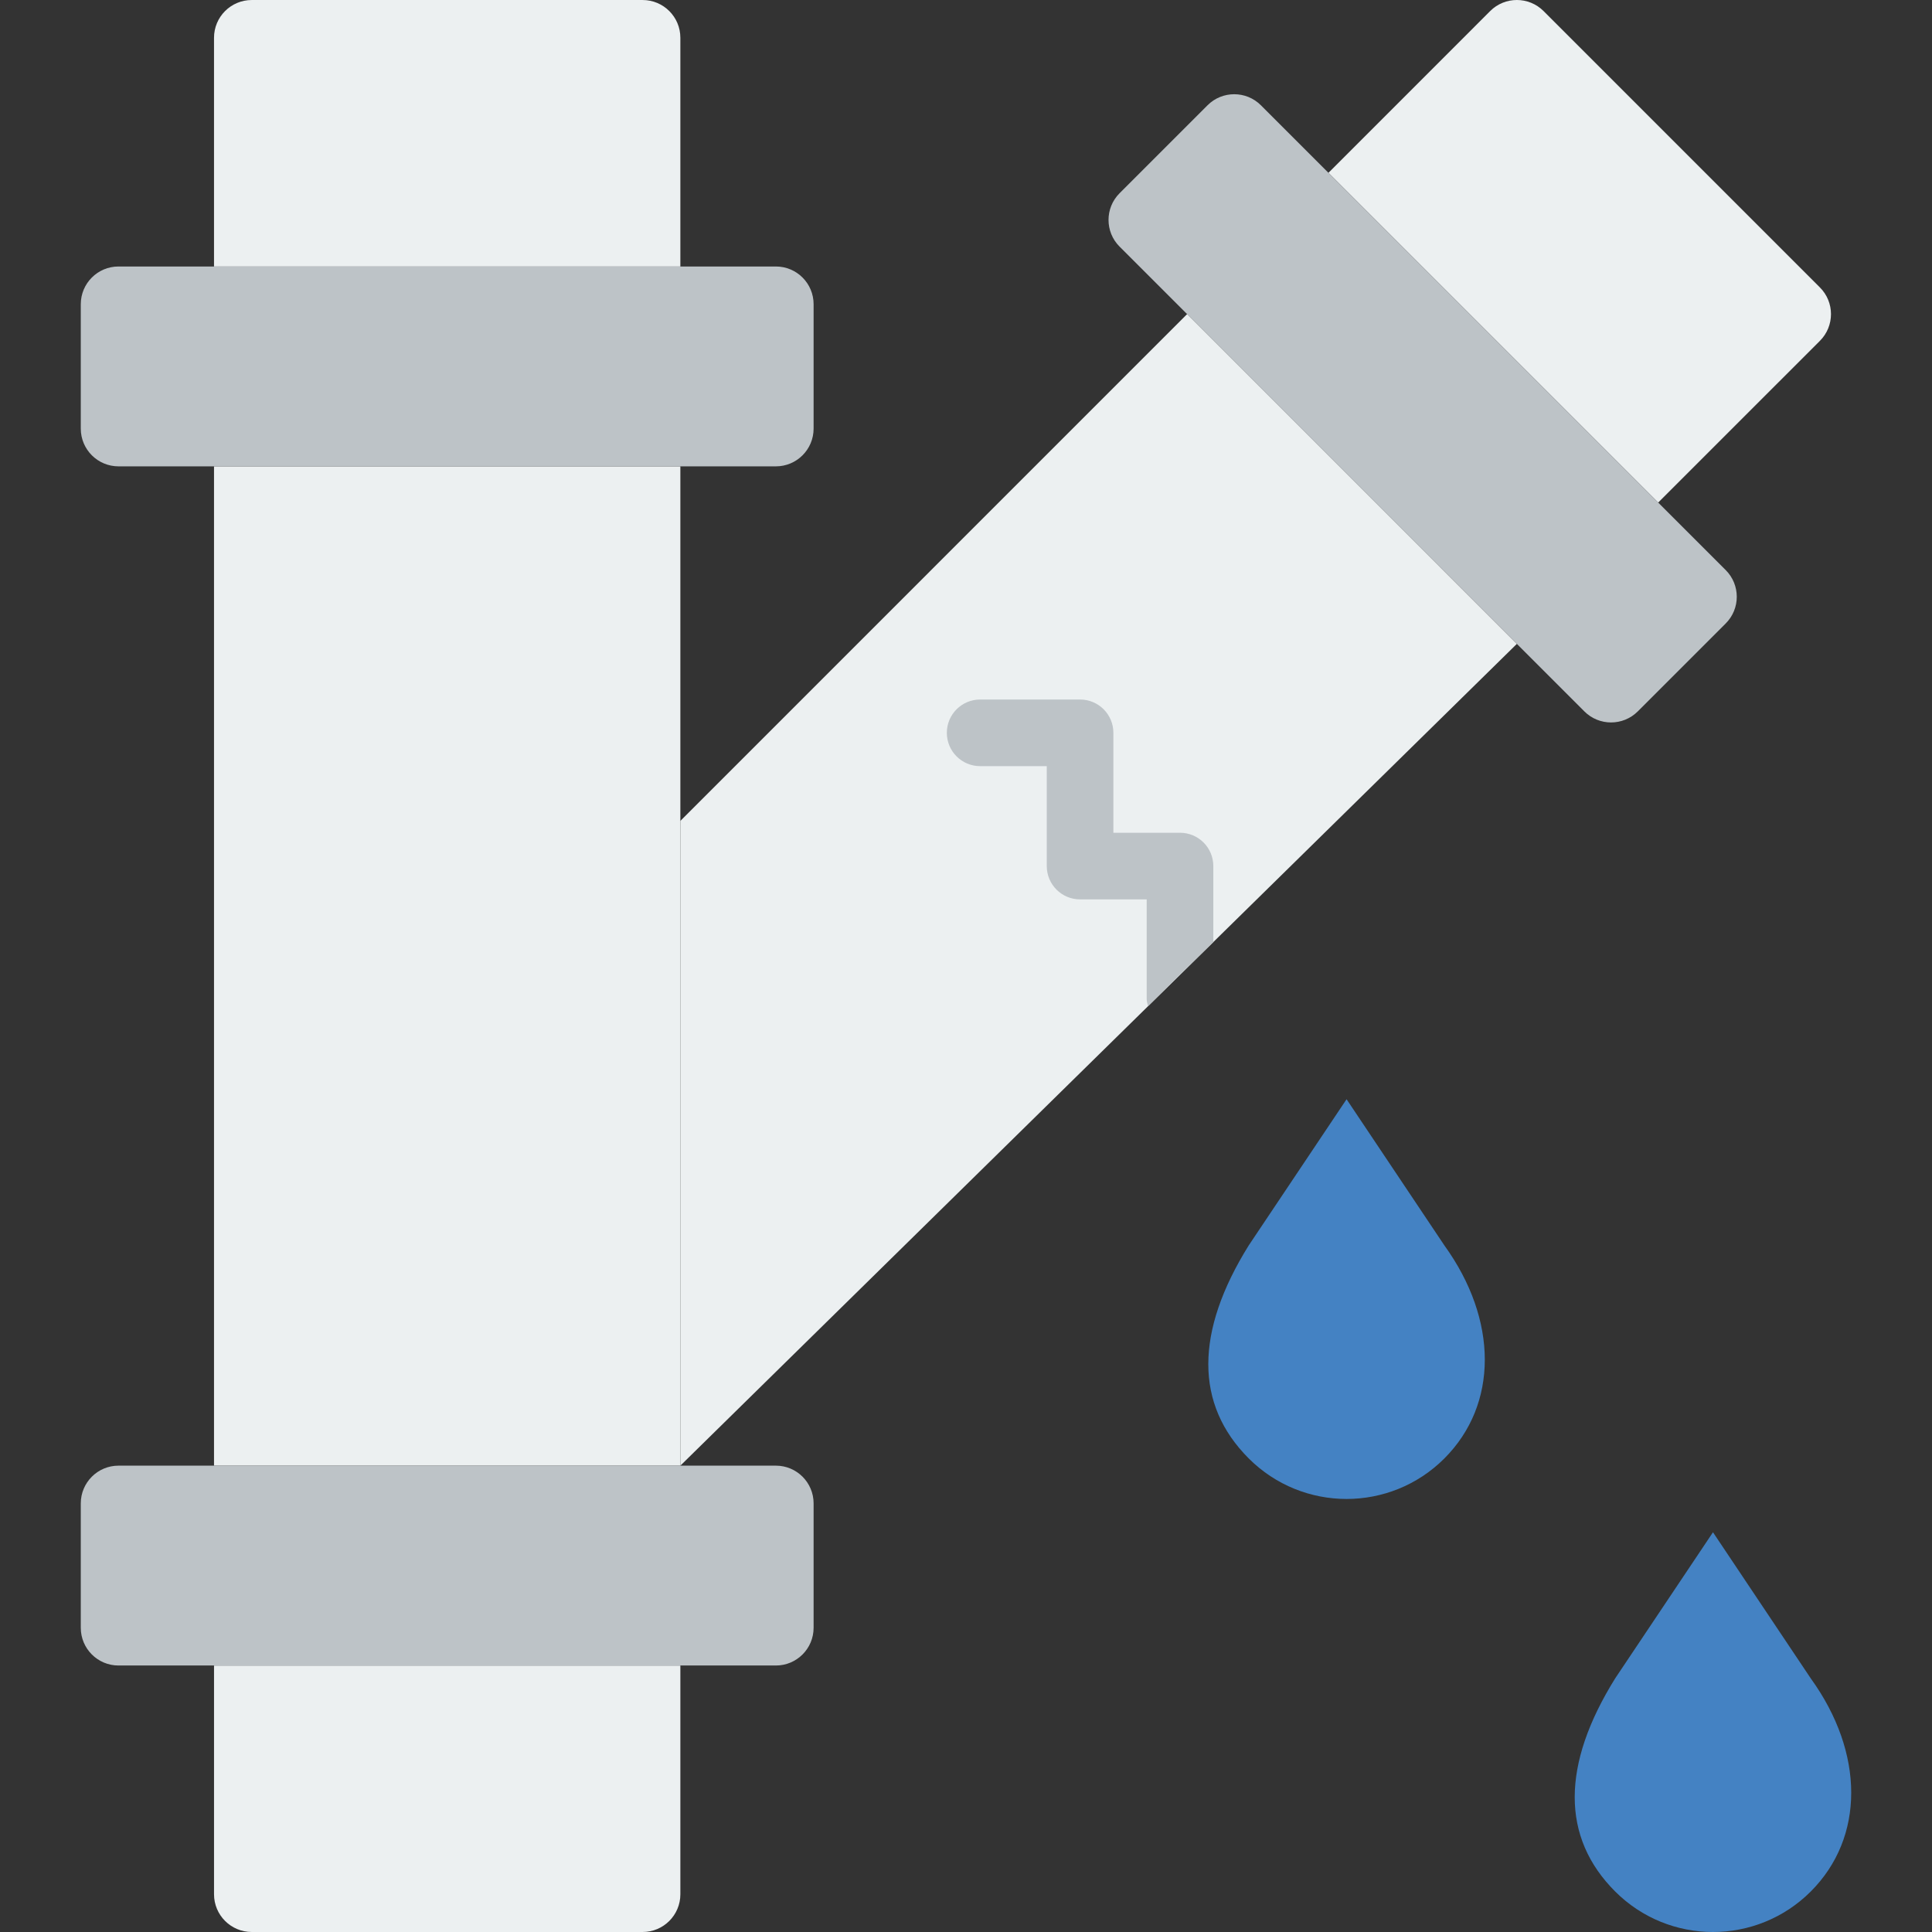
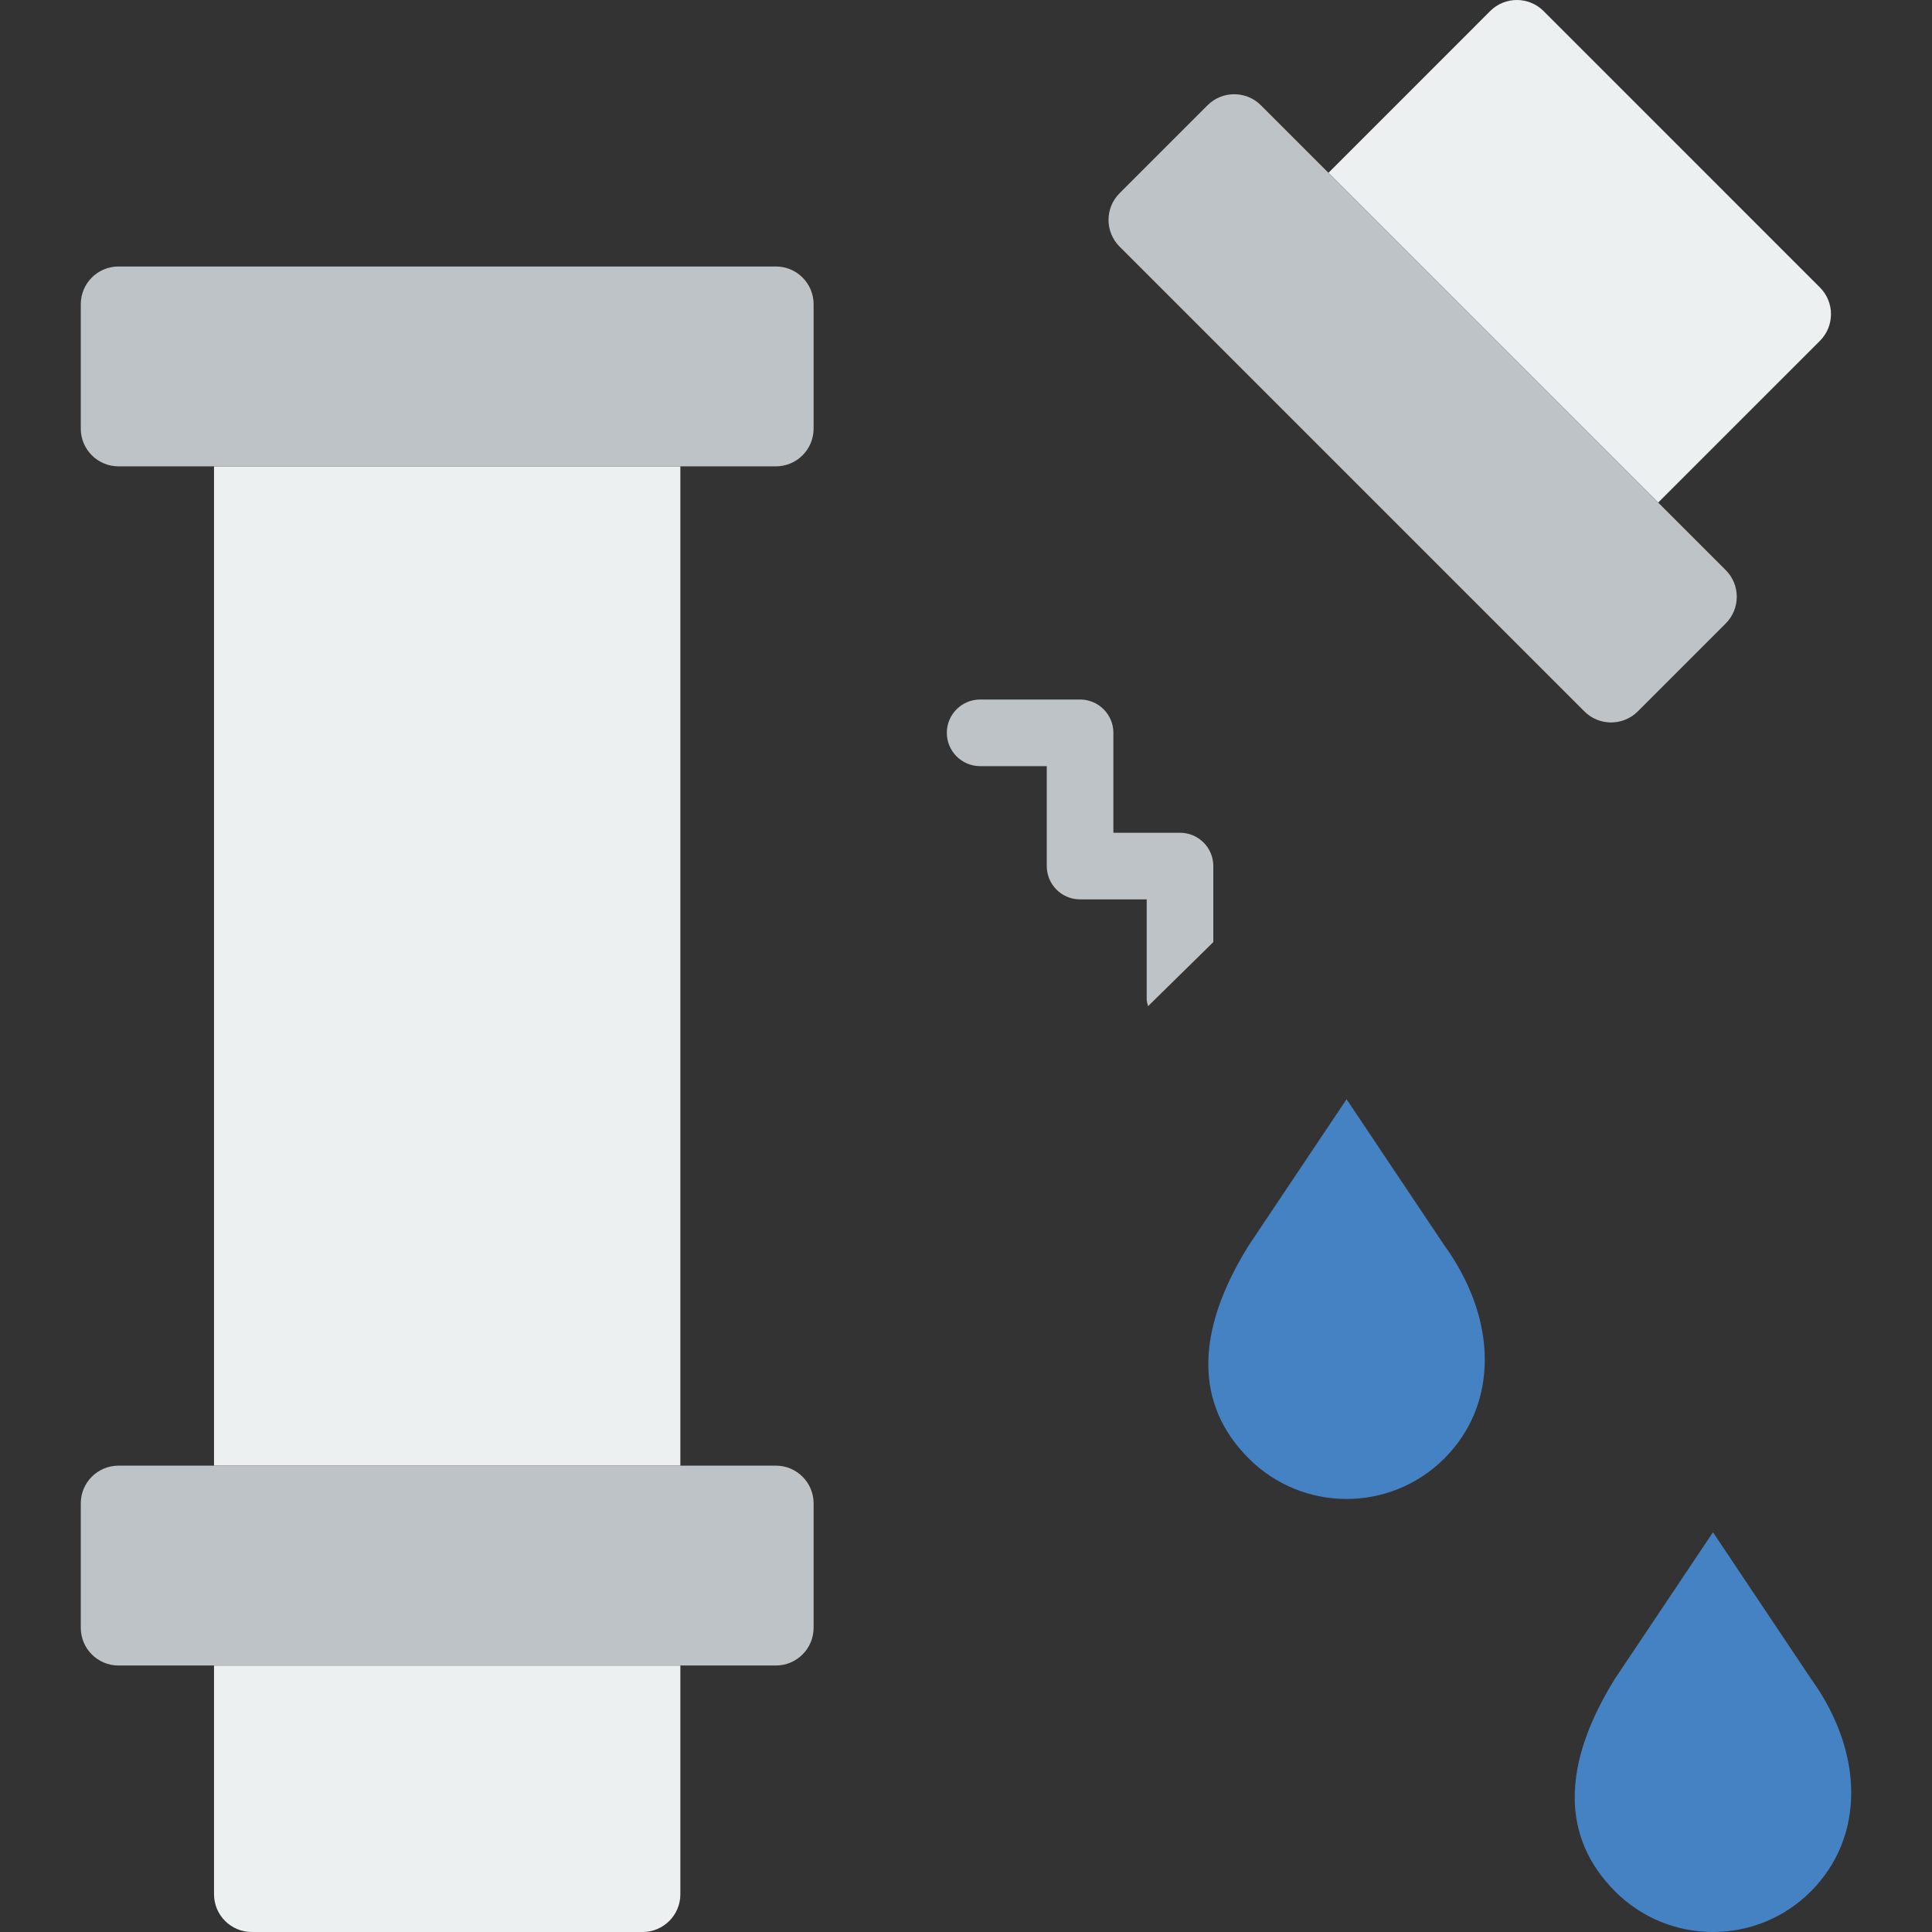
<svg xmlns="http://www.w3.org/2000/svg" height="800px" width="800px" version="1.1" id="Layer_1" viewBox="0 0 512.005 512.005" xml:space="preserve">
  <rect x="0" y="0" width="512.005" height="512.005" fill="#333333" stroke="none" />
  <g>
    <g>
      <path style="fill:#ECF0F1;" d="M170.303,512.003H66.721c-5.526,0-10.002-4.476-10.002-10.002v-60.619h123.586v60.619    C180.305,507.527,175.83,512.003,170.303,512.003" />
      <polygon style="fill:#ECF0F1;" points="56.717,388.417 180.303,388.417 180.303,123.589 56.717,123.589   " />
-       <path style="fill:#ECF0F1;" d="M180.303,70.624H56.717V10.005c0-5.526,4.476-10.002,10.002-10.002h103.583    c5.526,0,10.002,4.476,10.002,10.002V70.624z" />
    </g>
    <path style="fill:#BDC3C7;" d="M205.614,123.589H31.41c-5.526,0-10.002-4.476-10.002-10.002V80.625   c0-5.526,4.476-10.002,10.002-10.002h174.204c5.526,0,10.002,4.476,10.002,10.002v32.962   C215.615,119.114,211.14,123.589,205.614,123.589" />
    <path style="fill:#ECF0F1;" d="M439.442,133.184L352.057,45.8l42.858-42.867c3.902-3.911,10.24-3.911,14.151,0l73.234,73.242   c3.911,3.902,3.911,10.24,0,14.151L439.442,133.184z" />
    <g>
      <path style="fill:#BDC3C7;" d="M419.88,188.533L296.7,65.353c-3.902-3.902-3.902-10.24,0-14.142l23.314-23.314    c3.902-3.902,10.24-3.902,14.142,0l123.18,123.18c3.911,3.911,3.911,10.24,0,14.151l-23.305,23.305    C430.12,192.435,423.782,192.435,419.88,188.533" />
      <path style="fill:#BDC3C7;" d="M205.614,441.382H31.41c-5.526,0-10.002-4.476-10.002-10.002v-32.962    c0-5.526,4.476-10.002,10.002-10.002h174.204c5.526,0,10.002,4.476,10.002,10.002v32.962    C215.615,436.907,211.14,441.382,205.614,441.382" />
    </g>
-     <polygon style="fill:#ECF0F1;" points="180.303,388.417 401.982,170.64 314.597,83.247 180.303,217.55  " />
    <g>
      <path style="fill:#4482C3;" d="M330.933,386.507L330.933,386.507c14.318,14.318,37.526,14.318,51.844,0    c14.309-14.318,14.265-36.705,0-56.461l-25.918-38.735l-25.927,38.735C316.667,352.954,316.623,372.189,330.933,386.507" />
      <path style="fill:#4482C3;" d="M428.036,501.266L428.036,501.266c14.318,14.318,37.526,14.318,51.844,0    c14.31-14.318,14.265-36.705,0-56.461l-25.918-38.735l-25.927,38.735C413.771,467.712,413.727,486.948,428.036,501.266" />
    </g>
    <path style="fill:#BDC3C7;" d="M321.545,229.52c0-4.873-3.946-8.828-8.828-8.828h-17.655V194.21c0-4.873-3.946-8.828-8.828-8.828   h-26.483c-4.882,0-8.828,3.955-8.828,8.828c0,4.873,3.946,8.828,8.828,8.828h17.655v26.483c0,4.873,3.946,8.828,8.828,8.828h17.655   v26.483c0,0.644,0.23,1.209,0.362,1.818l17.293-16.984V229.52z" />
  </g>
</svg>